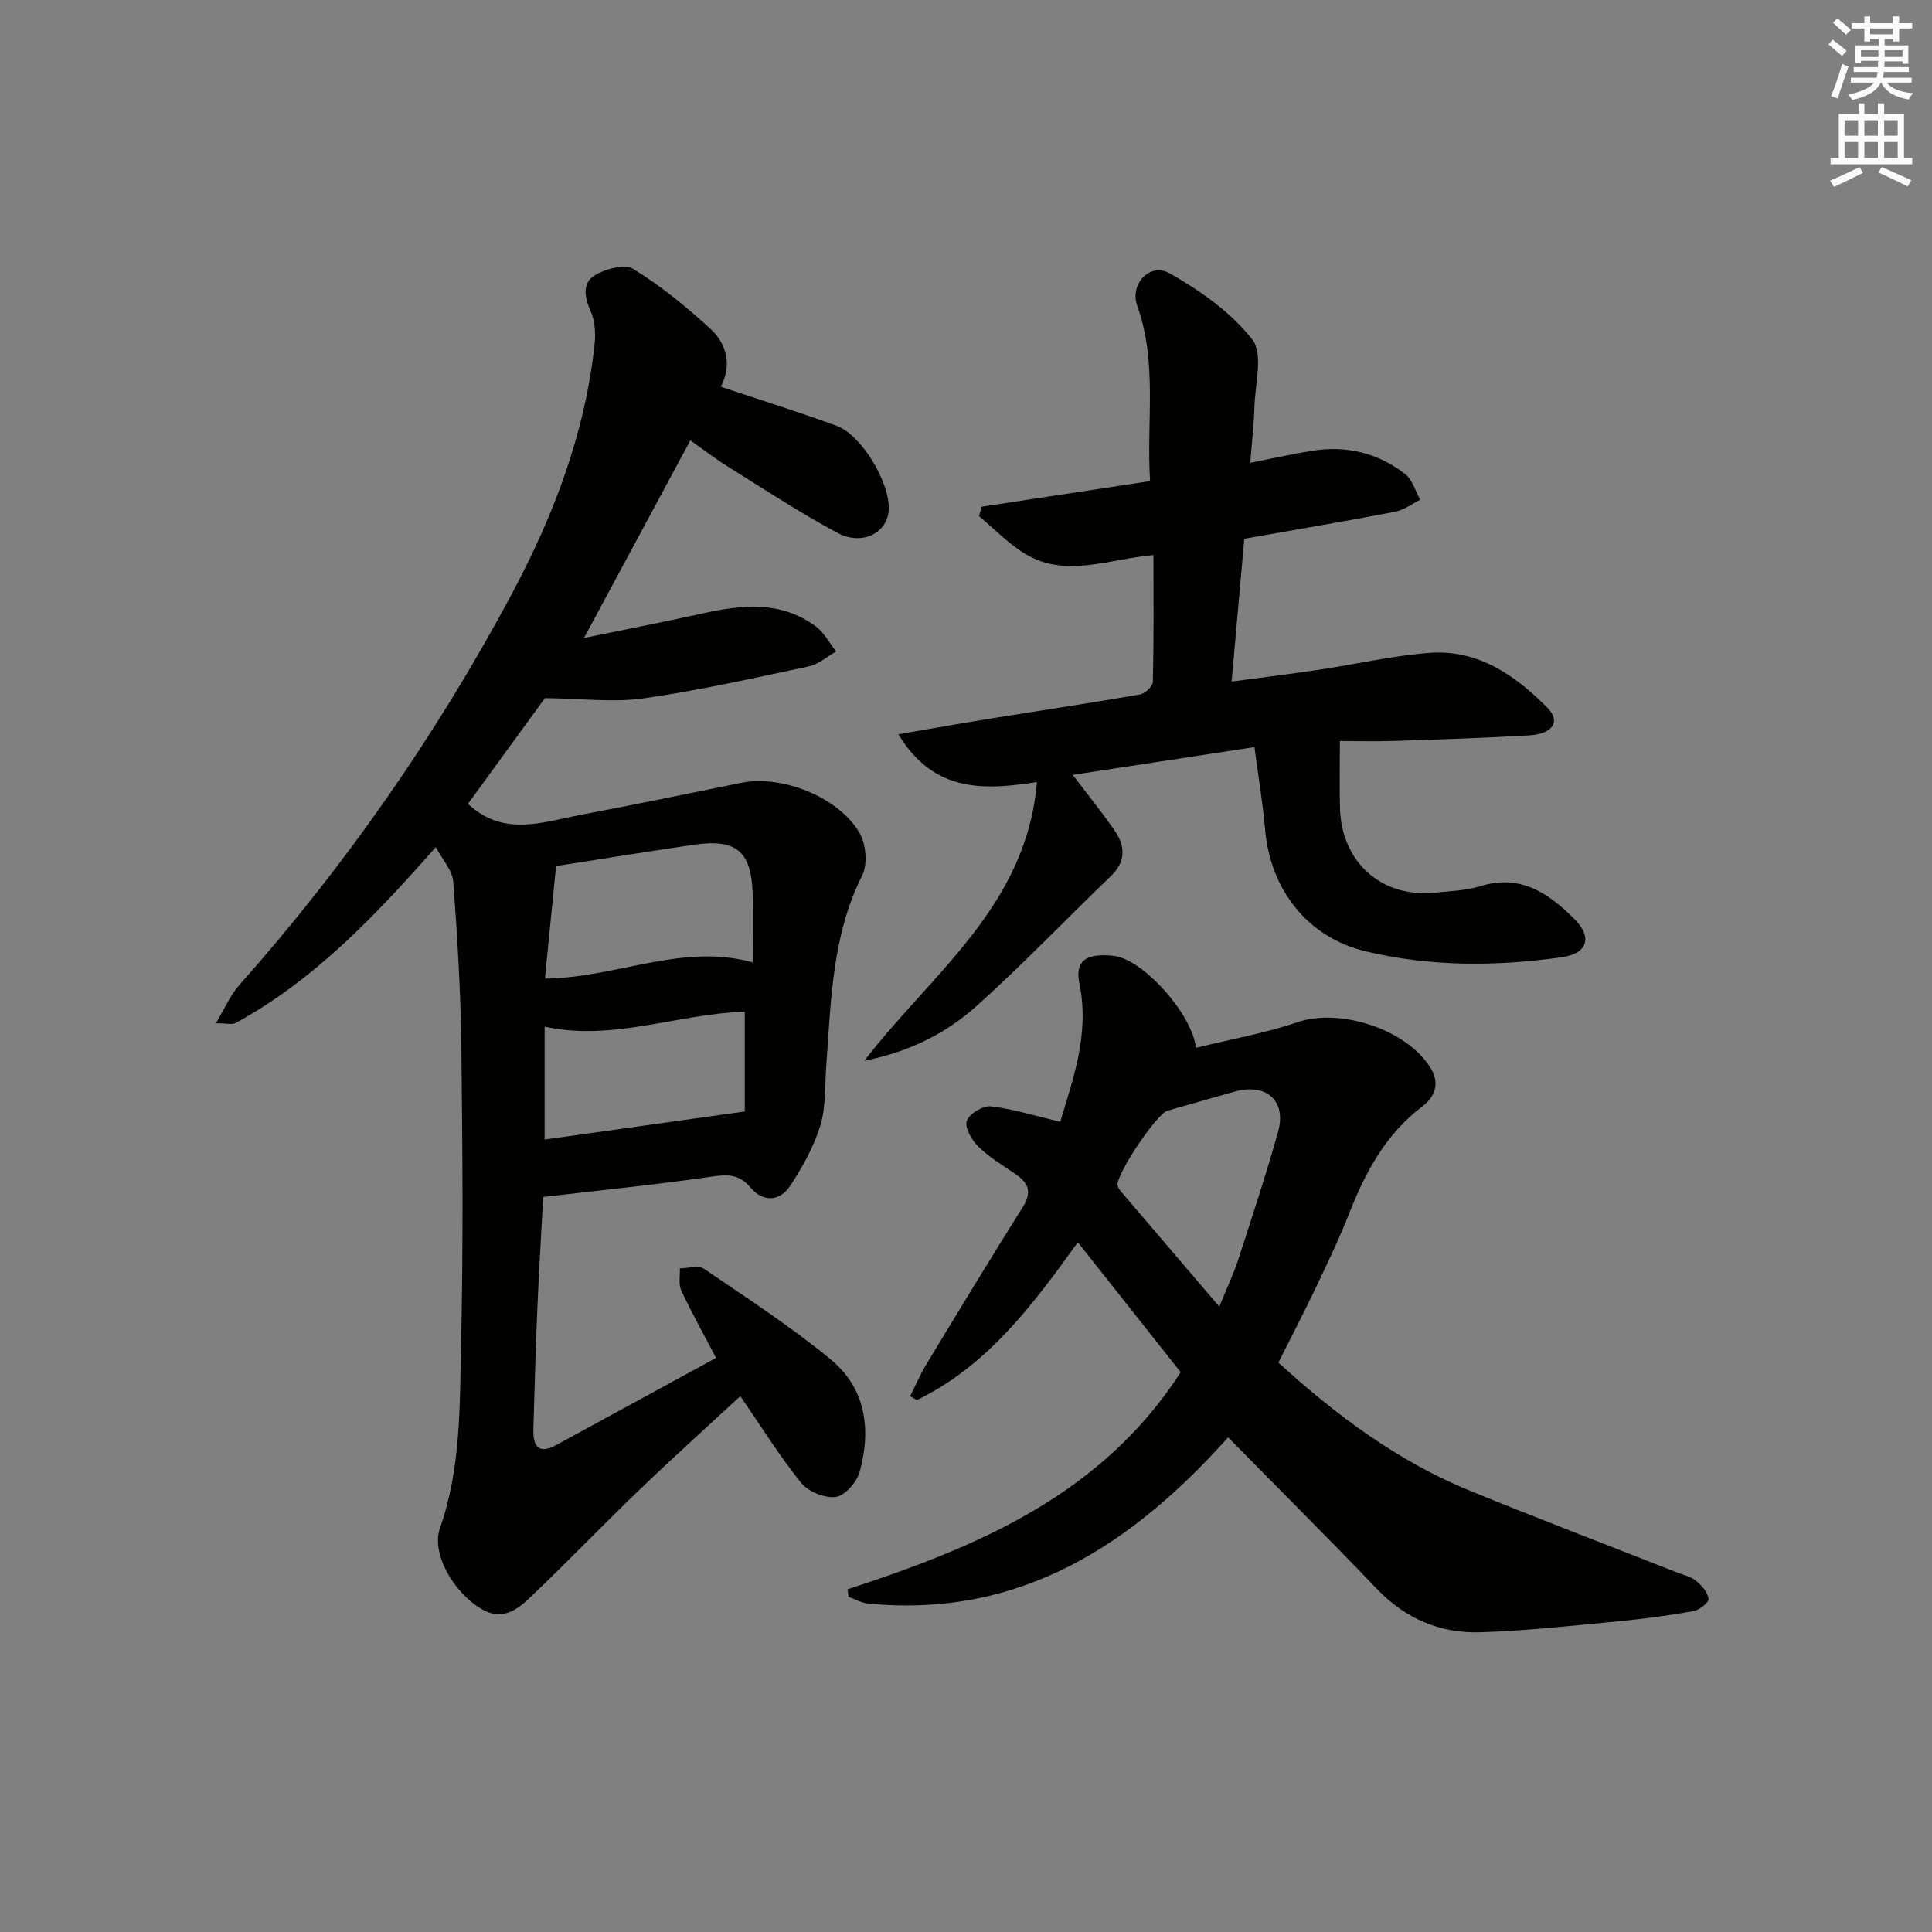
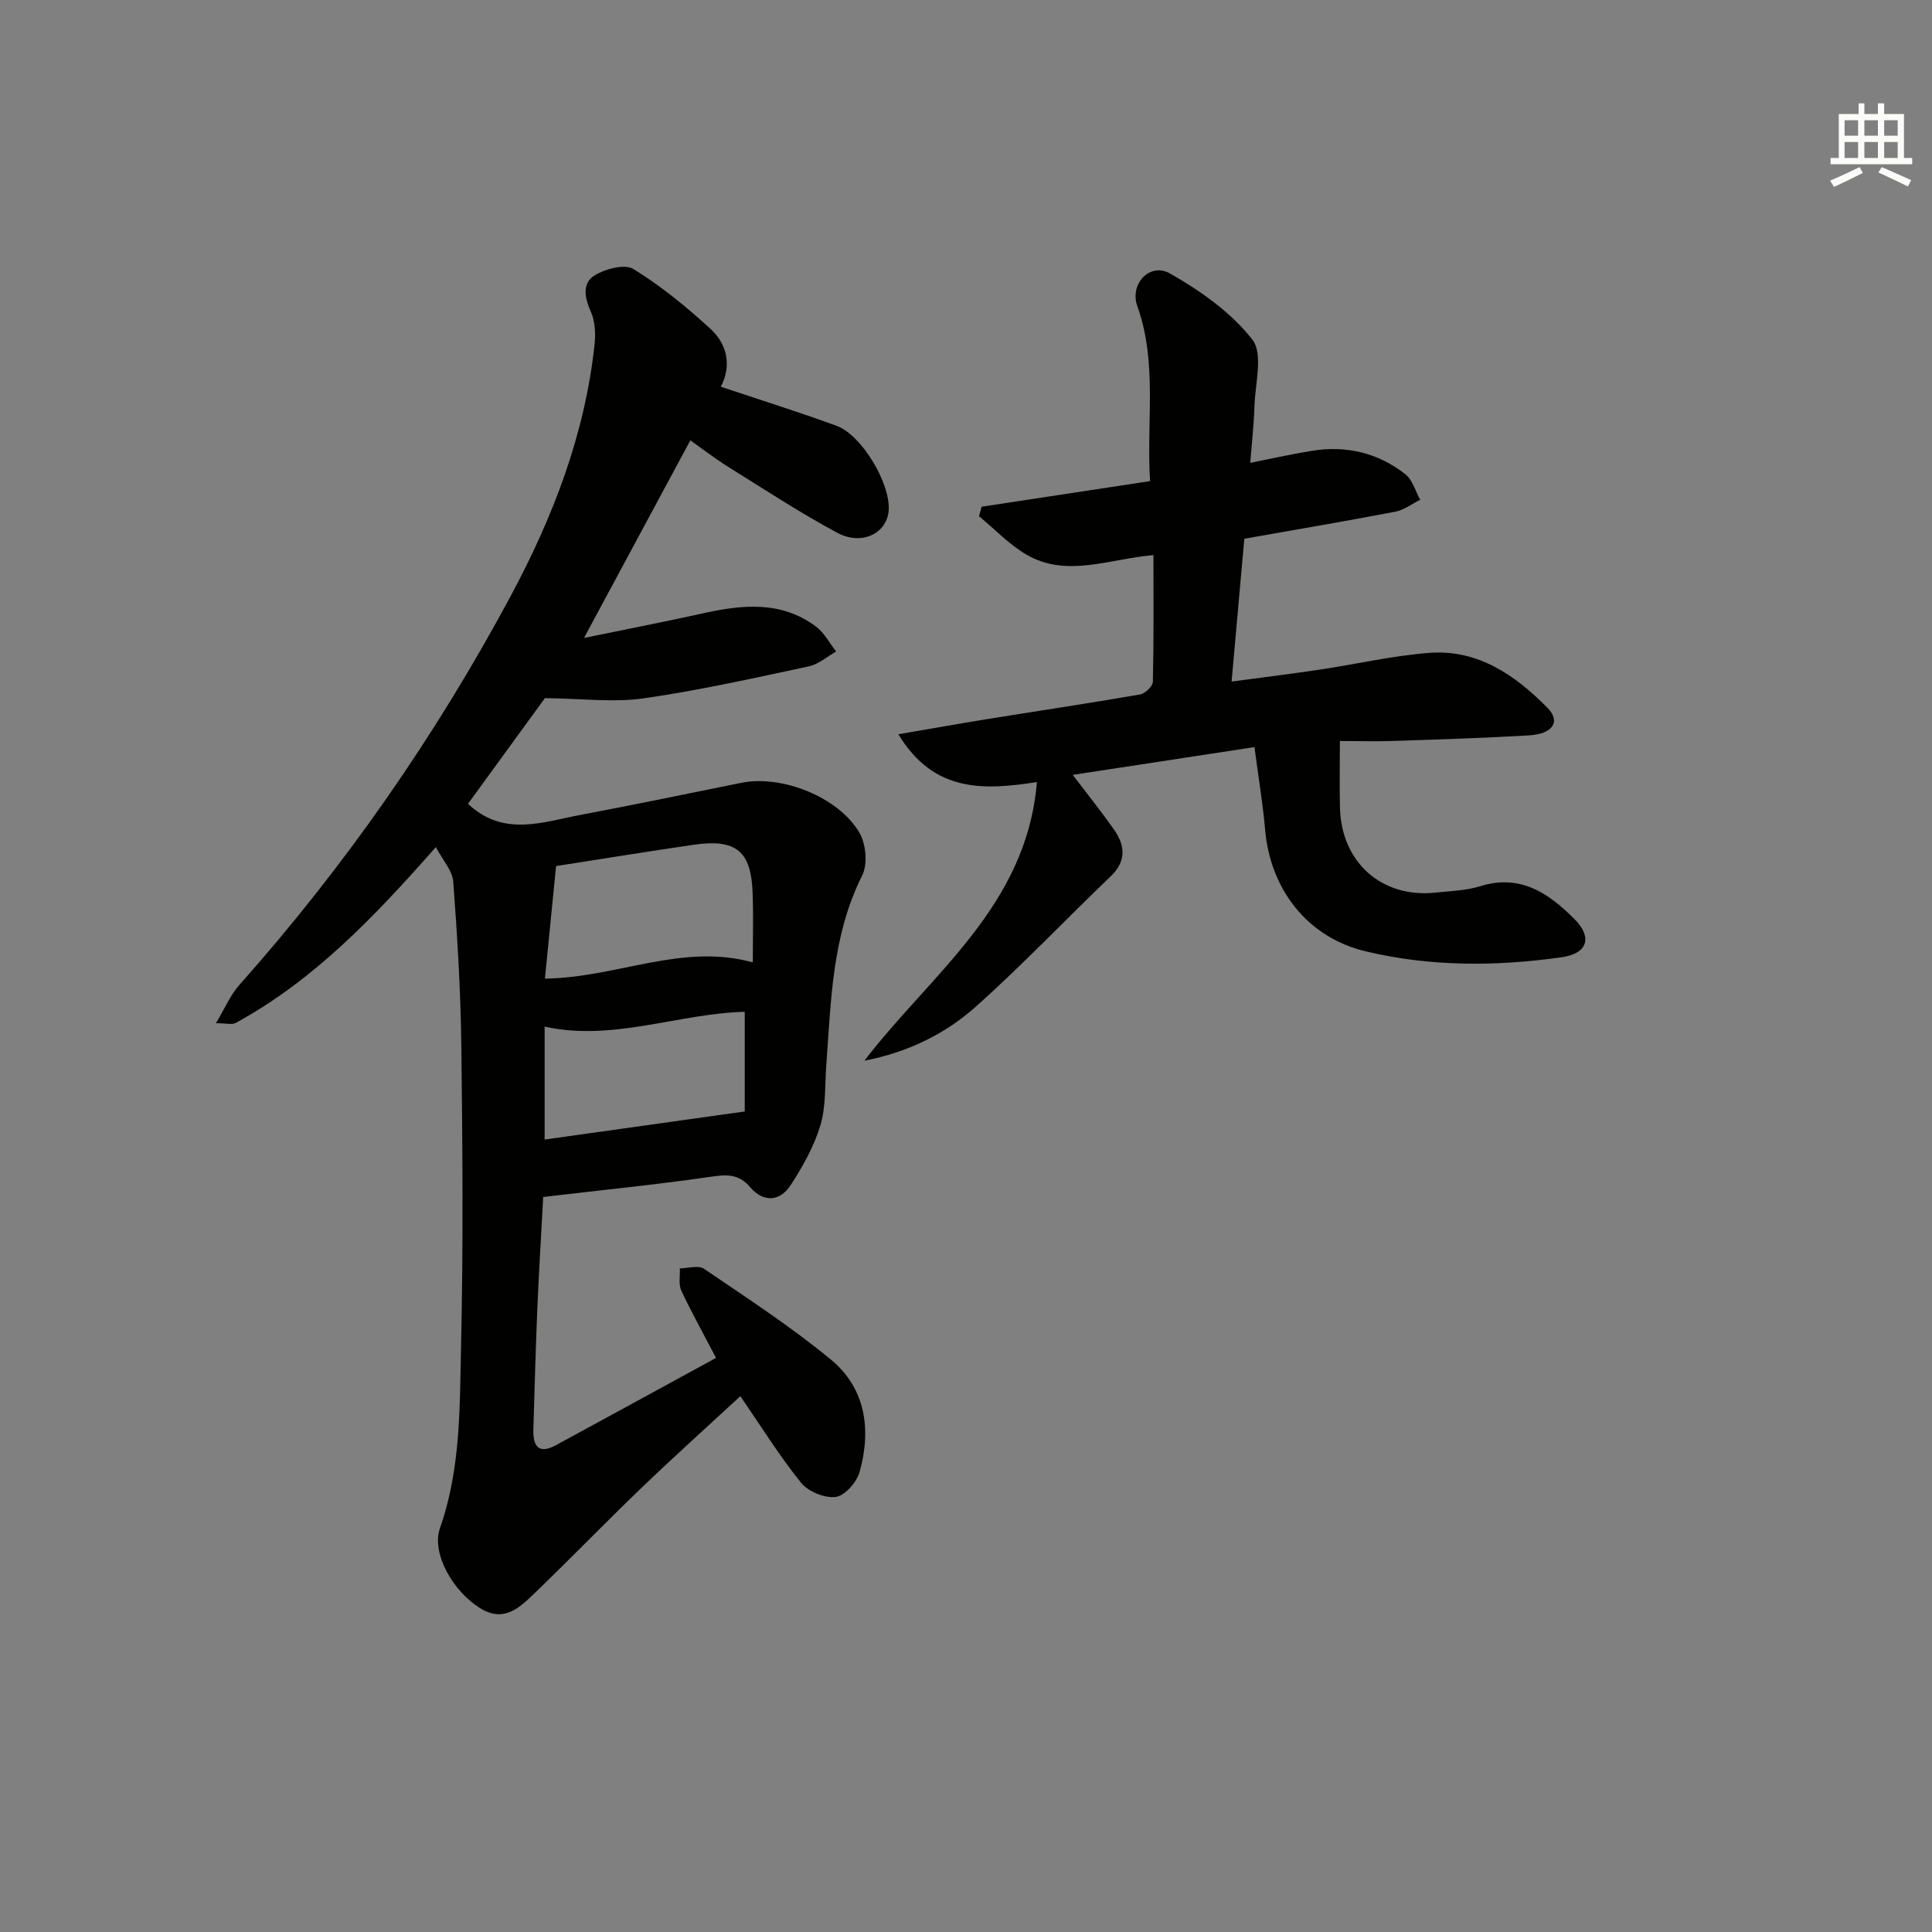
<svg xmlns="http://www.w3.org/2000/svg" enable-background="new 0 0 400 400" viewBox="0 0 400 400">
  <rect x="0" y="0" width="400" height="400" fill="#808080" stroke="none" />
  <g fill="#010100">
    <path d="m90.24 175.38c-12.59 14.28-25.15 27.52-41.46 36.42-.73.4-1.86.05-4.08.05 1.88-3.13 3-5.85 4.85-7.92 21.89-24.62 40.58-51.47 56.15-80.47 8.78-16.36 15.41-33.53 17.4-52.17.23-2.2.12-4.72-.75-6.69-1.29-2.9-1.91-5.92.74-7.57 2.2-1.37 6.24-2.44 8.04-1.34 5.7 3.51 10.98 7.83 15.94 12.37 3.53 3.24 4.43 7.66 2.17 12.01 8.07 2.7 16.1 5.21 23.99 8.1 5.19 1.91 11.08 11.85 10.77 17.38-.27 4.81-5.49 7.53-10.67 4.75-7.74-4.16-15.12-9.01-22.59-13.66-2.66-1.66-5.15-3.59-7.81-5.47-7.23 13.44-14.34 26.65-22.02 40.91 8.85-1.82 16.75-3.35 24.6-5.09 8.16-1.81 16.21-2.65 23.43 2.73 1.72 1.28 2.8 3.42 4.17 5.17-1.88 1.06-3.65 2.65-5.67 3.08-11.37 2.42-22.74 4.98-34.23 6.62-6.21.89-12.67.04-20.39-.05-4.6 6.32-10.33 14.19-15.93 21.88 7.41 6.96 15.55 3.74 23.46 2.26 11.09-2.08 22.13-4.39 33.2-6.62 8.26-1.66 20.01 2.9 24.37 10.32 1.38 2.34 1.76 6.55.58 8.89-6.27 12.5-6.44 25.98-7.43 39.38-.31 4.15-.05 8.48-1.23 12.38-1.32 4.35-3.65 8.52-6.16 12.36-2.23 3.43-5.66 3.59-8.36.41-2.47-2.9-5.05-2.62-8.41-2.13-11.32 1.63-22.7 2.77-34.45 4.15-.4 7.59-.88 15.35-1.21 23.11-.35 8.31-.57 16.62-.82 24.94-.1 3.43.96 5.36 4.71 3.32 10.93-5.94 21.85-11.91 33.11-18.05-2.55-4.88-5.04-9.34-7.2-13.95-.6-1.29-.22-3.05-.3-4.59 1.7-.01 3.86-.7 5.01.09 8.9 6.06 17.98 11.96 26.27 18.8 7.23 5.97 8.39 14.52 5.94 23.26-.59 2.12-3.03 4.91-4.92 5.17-2.28.31-5.71-1.09-7.19-2.92-4.47-5.53-8.24-11.63-12.58-17.94-7.05 6.52-13.96 12.73-20.65 19.16-7.44 7.15-14.6 14.57-22.04 21.72-2.98 2.87-6.18 5.98-10.94 3.16-5.85-3.47-10.39-11.52-8.56-16.72 4.35-12.37 4.08-25.24 4.37-37.96.47-20.65.3-41.33.05-61.99-.14-11.3-.82-22.6-1.67-33.87-.17-2.32-2.19-4.49-3.6-7.18zm24.89 3.93c-.79 7.99-1.53 15.48-2.31 23.3 14.96-.19 28.34-7.41 43.04-3.36 0-5 .13-9.63-.03-14.25-.29-8.82-3.41-11.39-12.28-10.09-9.34 1.36-18.65 2.88-28.42 4.4zm-2.37 56.62c13.79-1.93 27.18-3.81 41.43-5.81 0-6.62 0-13.72 0-20.64-13.86.37-27.31 6.19-41.43 3.07z" />
-     <path d="m175.47 329.05c26.94-8.79 52.58-19.54 68.98-44.94-6.86-8.66-13.75-17.38-21.3-26.91-9.37 13.05-18.79 25.65-33.34 32.68-.46-.27-.92-.54-1.37-.82 1.09-2.17 2.04-4.42 3.29-6.49 6.62-10.94 13.24-21.88 20.05-32.7 2.01-3.2 1.05-5.07-1.7-6.91-2.63-1.75-5.37-3.45-7.6-5.64-1.33-1.31-2.79-3.91-2.31-5.27.52-1.47 3.34-3.17 4.96-2.99 4.59.52 9.08 1.94 14.39 3.19 2.52-8.58 6.14-18.13 3.96-28.61-.71-3.42.26-5.54 3.95-5.82 1.31-.1 2.7-.07 3.97.23 6 1.45 15.37 11.99 16.22 18.89 7.08-1.75 14.23-3 21.01-5.31 8.81-3 22.75 1.47 27.62 9.6 1.93 3.22.75 5.94-1.83 7.89-7.47 5.67-11.67 13.44-15.01 21.92-2.07 5.25-4.5 10.35-6.93 15.45-2.42 5.09-5.03 10.09-7.8 15.62 11.86 10.83 24.68 20.42 39.77 26.58 14.14 5.77 28.41 11.22 42.61 16.81 1.39.55 2.97.88 4.08 1.78 1.17.95 2.42 2.39 2.6 3.75.09.73-1.9 2.31-3.12 2.53-5.05.91-10.15 1.59-15.26 2.08-9.58.91-19.17 1.99-28.78 2.3-8.27.27-15.51-2.72-21.43-8.9-10.13-10.57-20.5-20.9-30.88-31.45-19.78 22.08-42.91 37.49-74.53 34.41-1.38-.13-2.71-.91-4.06-1.39-.05-.51-.13-1.03-.21-1.56zm76.97-58.53c1.57-3.85 2.93-6.7 3.9-9.67 2.87-8.82 5.78-17.64 8.28-26.57 1.79-6.4-2.51-10.13-9.04-8.26-4.62 1.32-9.25 2.6-13.87 3.94-2.28.66-10.78 13.4-10.32 15.49.13.61.64 1.17 1.07 1.67 6.46 7.56 12.92 15.11 19.98 23.4z" />
    <path d="m222.1 160.43c3.13 4.12 5.92 7.6 8.49 11.24 2.35 3.34 2.7 6.57-.65 9.78-9.37 8.96-18.3 18.4-27.97 27.02-6.4 5.7-14.2 9.44-23 11.13 13.74-17.95 33.58-31.92 35.71-57.68-10.73 1.65-21.3 2.35-28.68-9.9 6.62-1.13 12.34-2.16 18.09-3.09 10.65-1.72 21.32-3.31 31.94-5.15 1.05-.18 2.63-1.7 2.66-2.62.2-8.62.12-17.25.12-26.23-9.16.76-17.96 4.77-26.32-.12-3.59-2.09-6.55-5.26-9.8-7.94.18-.65.37-1.3.55-1.96 11.46-1.74 22.92-3.48 34.87-5.3-.79-12.26 1.58-24.43-2.65-36.27-1.62-4.52 2.59-9.09 6.75-6.73 6.32 3.58 12.68 8.07 17.07 13.69 2.3 2.95.58 9.14.44 13.86-.11 3.78-.55 7.54-.87 11.66 4.73-.93 8.77-1.85 12.87-2.5 7.07-1.12 13.62.45 19.24 4.86 1.49 1.17 2.08 3.5 3.08 5.29-1.71.85-3.34 2.12-5.15 2.47-10.26 1.96-20.55 3.71-31.27 5.6-.85 9.54-1.7 19.09-2.63 29.57 6.37-.86 12.35-1.59 18.3-2.48 7.55-1.13 15.04-2.88 22.62-3.46 10.04-.77 17.8 4.61 24.47 11.37 2.81 2.84 1.13 5.42-3.79 5.71-9.3.55-18.61.84-27.92 1.15-3.81.13-7.62.02-11.26.02 0 4.89-.1 9.41.02 13.92.31 11.22 8.67 18.62 19.69 17.47 3.14-.33 6.39-.41 9.35-1.33 8.33-2.6 14.19 1.47 19.54 6.84 3.74 3.76 2.66 7.11-2.64 7.86-13.59 1.93-27.25 1.99-40.64-1.22-12.03-2.88-19.72-12.79-20.8-25.16-.47-5.43-1.38-10.82-2.21-17.12-12.66 1.93-24.85 3.79-37.62 5.75z" />
  </g>
-   <path d="m378.6 9.2.8-1c.9.7 1.9 1.4 2.9 2.3l-.9 1.1c-1.1-.9-2-1.7-2.8-2.4zm.5 10.7c.9-2.1 1.6-4.3 2.3-6.7.4.2.8.4 1.3.6-.7 2.1-1.5 4.2-2.2 6.6zm.4-15.2.9-.9c1 .8 2 1.6 2.8 2.4l-1 1c-1-.9-1.9-1.8-2.7-2.5zm12.5-1.3h1.2v1.4h2.7v1.1h-2.7v2.7h-1.2v-.5h-1.8v1.3h4.9v3.8h-1.2v-.5h-3.7c0 .4-.1.9-.1 1.2h5.1v1h-5.2c0 .5-.1.9-.2 1.2h6v1h-5.2c1.1 1.3 2.9 2 5.5 2.2-.4.4-.7.8-.9 1.3-2.9-.5-4.8-1.6-5.7-3.5h-.1c-.8 1.7-2.7 2.9-5.9 3.6-.2-.4-.6-.8-.9-1.1 2.8-.6 4.6-1.4 5.4-2.5h-4.8v-1h5.3c.1-.3.2-.7.2-1.2h-4.9v-1h5c0-.4 0-.8.1-1.3h-3.6v.5h-1.2v-3.7h4.9v-1.3h-1.8v.5h-1.2v-2.7h-2.6v-1.1h2.6v-1.4h1.2v1.4h4.7v-1.4zm-6.7 8.4h3.6c0-.4 0-.9 0-1.4h-3.6zm1.9-4.7h4.7v-1.2h-4.7zm6.7 3.3h-3.7v1.4h3.7z" fill="#fbfcfa" />
  <path d="m384.7 21.4h1.3v2.2h2.8v-2.2h1.3v2.2h4.1v9.1h1.7v1.3h-16.9v-1.3h1.7v-9.1h4.1v-2.2zm.3 13.2.7 1.2c-1.8.9-3.8 1.9-6 2.9-.2-.4-.5-.8-.8-1.3 2.4-1 4.4-2 6.1-2.8zm-3.1-6.5h2.8v-3.2h-2.8zm0 4.6h2.8v-3.3h-2.8zm4.1-4.6h2.8v-3.2h-2.8zm0 4.6h2.8v-3.3h-2.8v3.2zm3.6 1.9c2.1.9 4.1 1.8 6.1 2.7l-.7 1.3c-2.2-1.1-4.2-2-6.1-2.9zm3.3-9.7h-2.8v3.2h2.8zm-2.8 7.8h2.8v-3.3h-2.8z" fill="#fbfcfa" />
</svg>